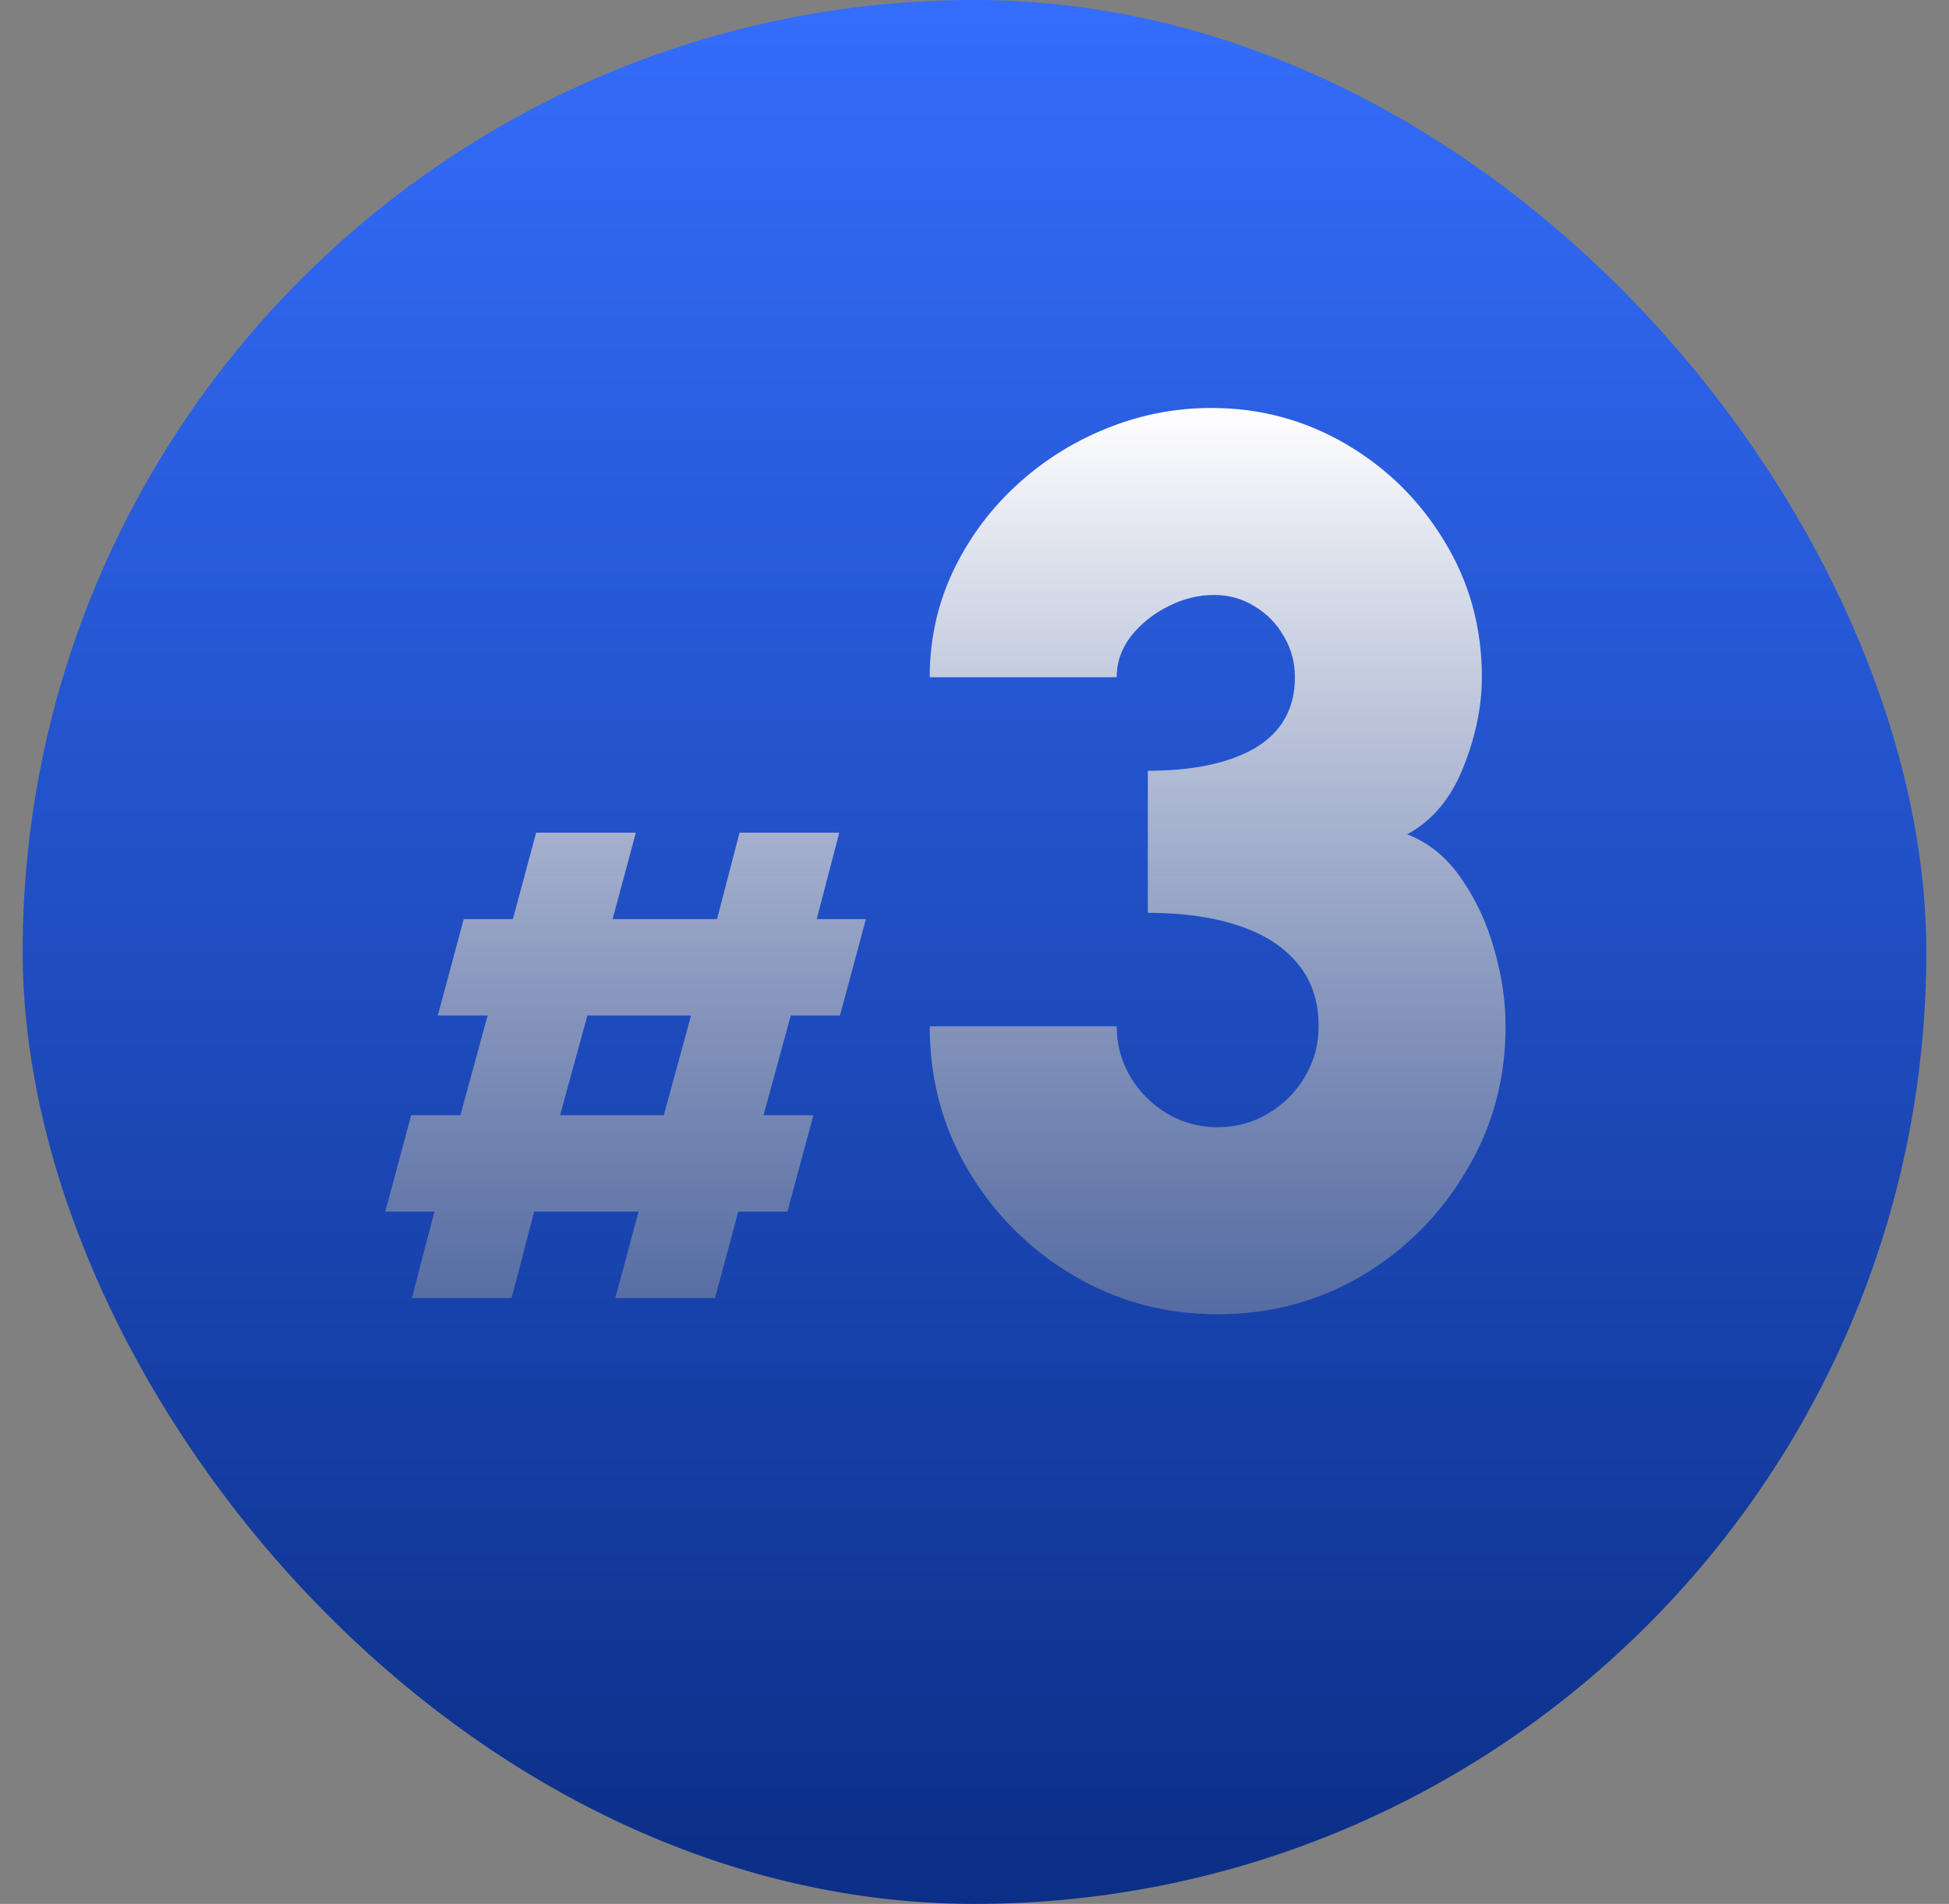
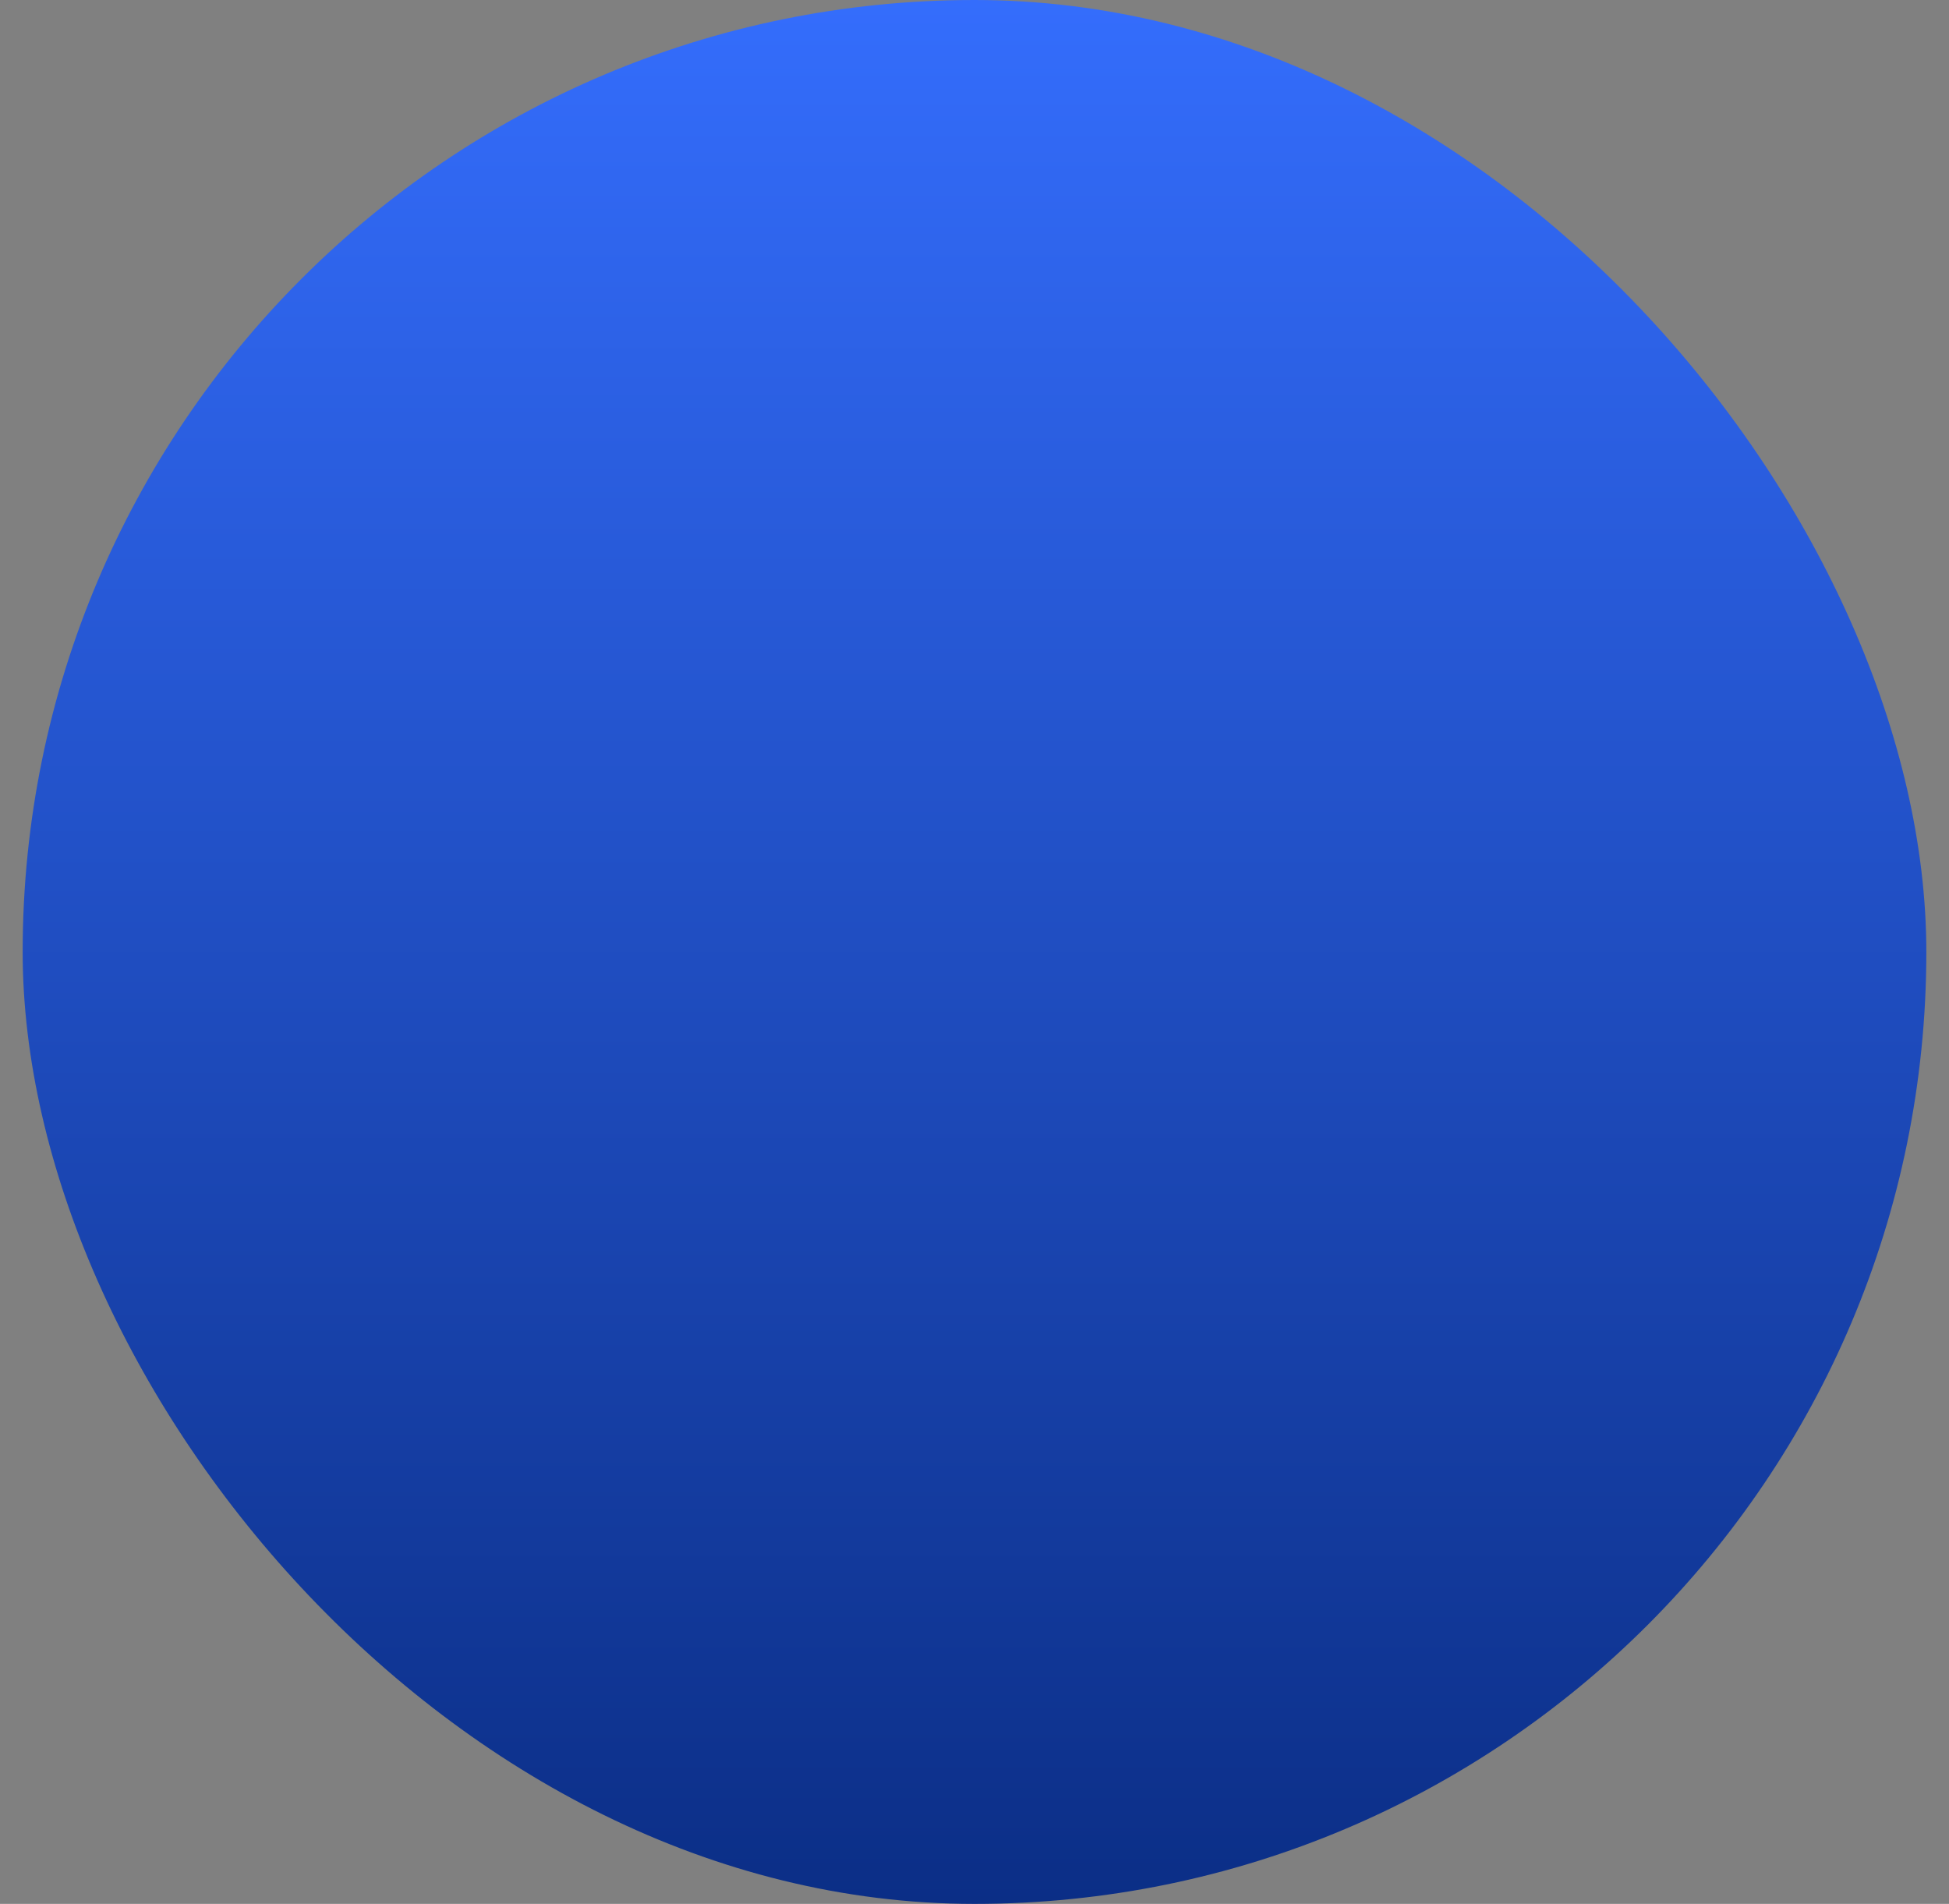
<svg xmlns="http://www.w3.org/2000/svg" width="43" height="42" viewBox="0 0 43 42" fill="none">
  <rect x="0" y="0" width="43" height="42" fill="#808080" stroke="none" />
  <rect x="0.5" width="42" height="42" rx="21" fill="url(#paint0_linear_76_3072)" />
-   <path d="M18.532 22.402H17.447L16.845 24.602H17.945L17.373 26.728H16.288L15.775 28.635H13.575L14.088 26.728H11.785L11.287 28.635H9.087L9.585 26.728H8.5L9.072 24.602H10.157L10.759 22.402H9.659L10.231 20.275H11.316L11.829 18.368H14.029L13.516 20.275H15.819L16.317 18.368H18.517L18.019 20.275H19.104L18.532 22.402ZM14.645 24.602L15.247 22.402H12.959L12.357 24.602H14.645Z" fill="url(#paint1_linear_76_3072)" />
-   <path d="M26.864 28.992C25.709 28.992 24.651 28.708 23.688 28.14C22.726 27.572 21.956 26.806 21.378 25.844C20.8 24.881 20.512 23.813 20.512 22.64H24.637C24.637 23.043 24.738 23.415 24.939 23.754C25.141 24.093 25.411 24.363 25.75 24.565C26.09 24.767 26.461 24.867 26.864 24.867C27.268 24.867 27.639 24.767 27.978 24.565C28.317 24.363 28.588 24.093 28.789 23.754C28.991 23.415 29.092 23.043 29.092 22.64C29.092 22.081 28.936 21.618 28.624 21.251C28.313 20.875 27.873 20.596 27.304 20.413C26.745 20.229 26.085 20.137 25.324 20.137V17.003C26.333 17.003 27.125 16.833 27.703 16.494C28.28 16.145 28.569 15.627 28.569 14.94C28.569 14.61 28.487 14.307 28.322 14.033C28.166 13.758 27.951 13.537 27.675 13.373C27.41 13.207 27.112 13.125 26.782 13.125C26.443 13.125 26.108 13.207 25.778 13.373C25.448 13.537 25.173 13.758 24.953 14.033C24.742 14.307 24.637 14.61 24.637 14.94H20.512C20.512 14.124 20.677 13.359 21.007 12.644C21.346 11.92 21.804 11.287 22.382 10.746C22.968 10.196 23.633 9.77 24.375 9.467C25.127 9.156 25.911 9 26.727 9C27.799 9 28.789 9.266 29.697 9.797C30.604 10.329 31.328 11.044 31.869 11.943C32.419 12.841 32.694 13.84 32.694 14.94C32.694 15.582 32.557 16.246 32.282 16.934C32.007 17.621 31.594 18.112 31.044 18.405C31.521 18.588 31.92 18.914 32.24 19.381C32.561 19.84 32.804 20.362 32.969 20.949C33.134 21.526 33.217 22.09 33.217 22.64C33.217 23.804 32.928 24.867 32.35 25.83C31.782 26.793 31.017 27.562 30.054 28.14C29.092 28.708 28.028 28.992 26.864 28.992Z" fill="url(#paint2_linear_76_3072)" />
  <defs>
    <linearGradient id="paint0_linear_76_3072" x1="21.5" y1="0" x2="21.5" y2="42" gradientUnits="userSpaceOnUse">
      <stop stop-color="#346DFC" />
      <stop offset="1" stop-color="#0B2E86" />
    </linearGradient>
    <linearGradient id="paint1_linear_76_3072" x1="20.858" y1="9" x2="20.858" y2="28.992" gradientUnits="userSpaceOnUse">
      <stop stop-color="white" />
      <stop offset="1" stop-color="#999999" stop-opacity="0.48" />
    </linearGradient>
    <linearGradient id="paint2_linear_76_3072" x1="20.858" y1="9" x2="20.858" y2="28.992" gradientUnits="userSpaceOnUse">
      <stop stop-color="white" />
      <stop offset="1" stop-color="#999999" stop-opacity="0.48" />
    </linearGradient>
  </defs>
</svg>